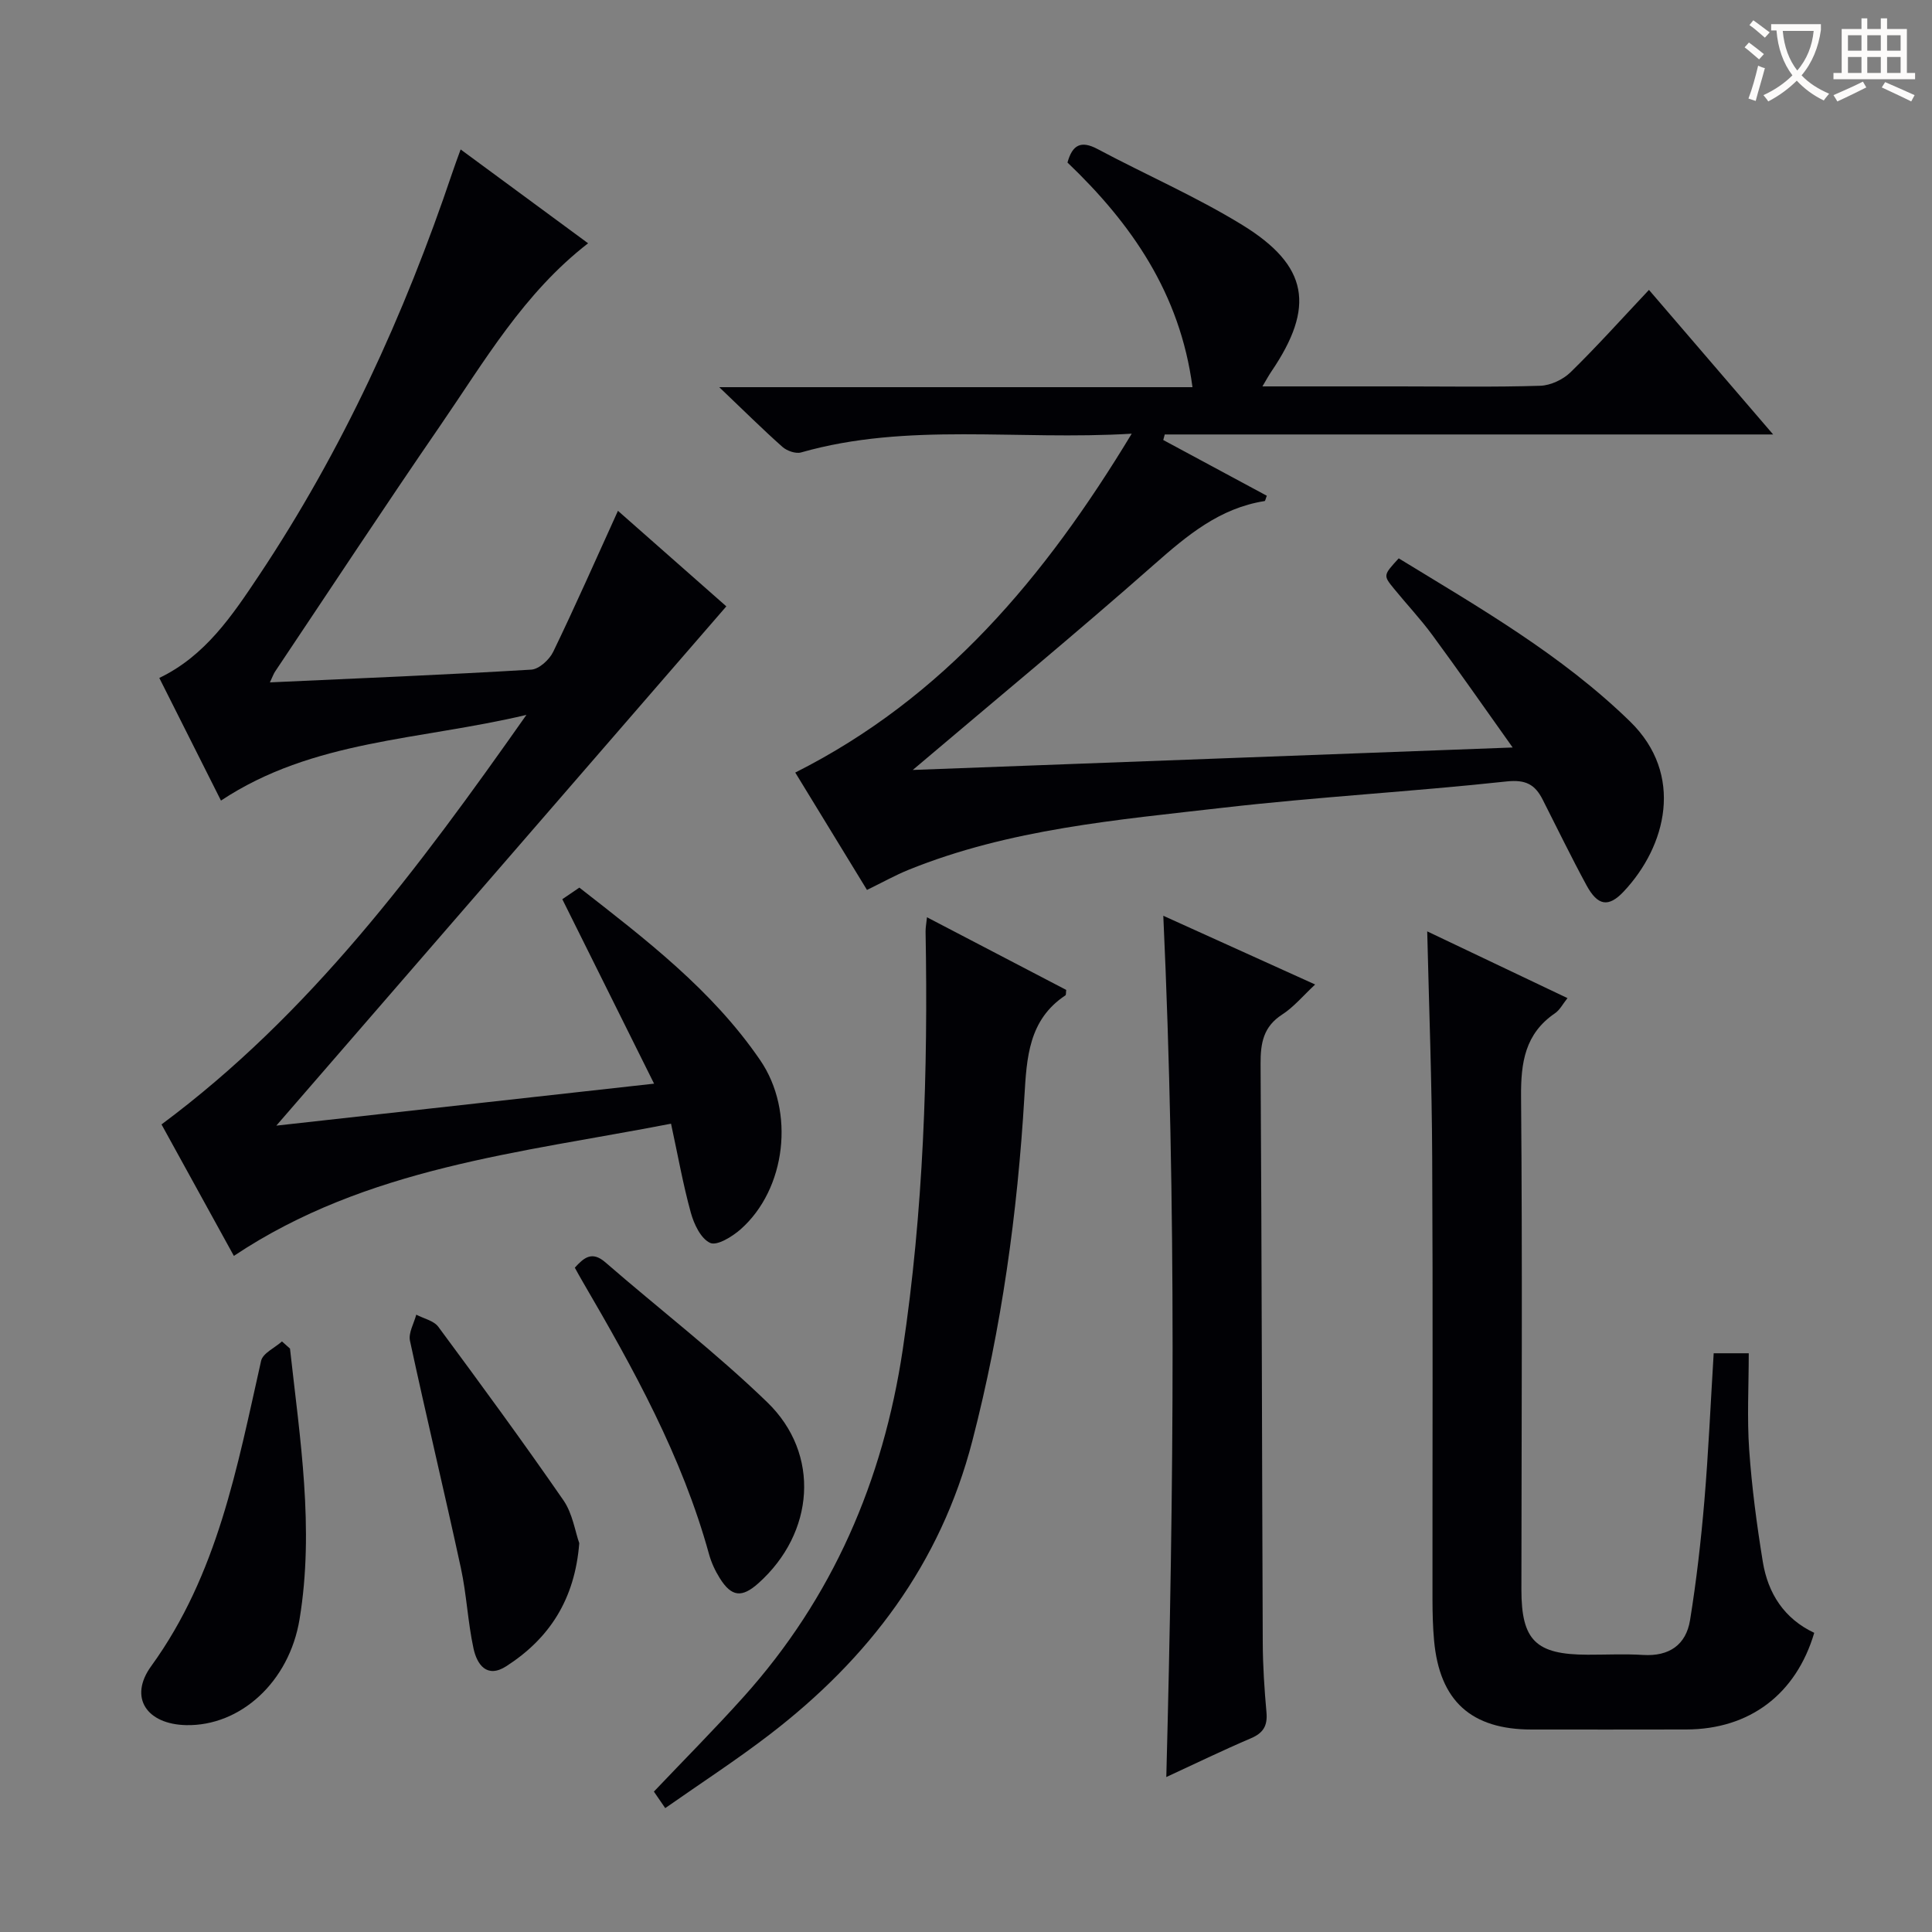
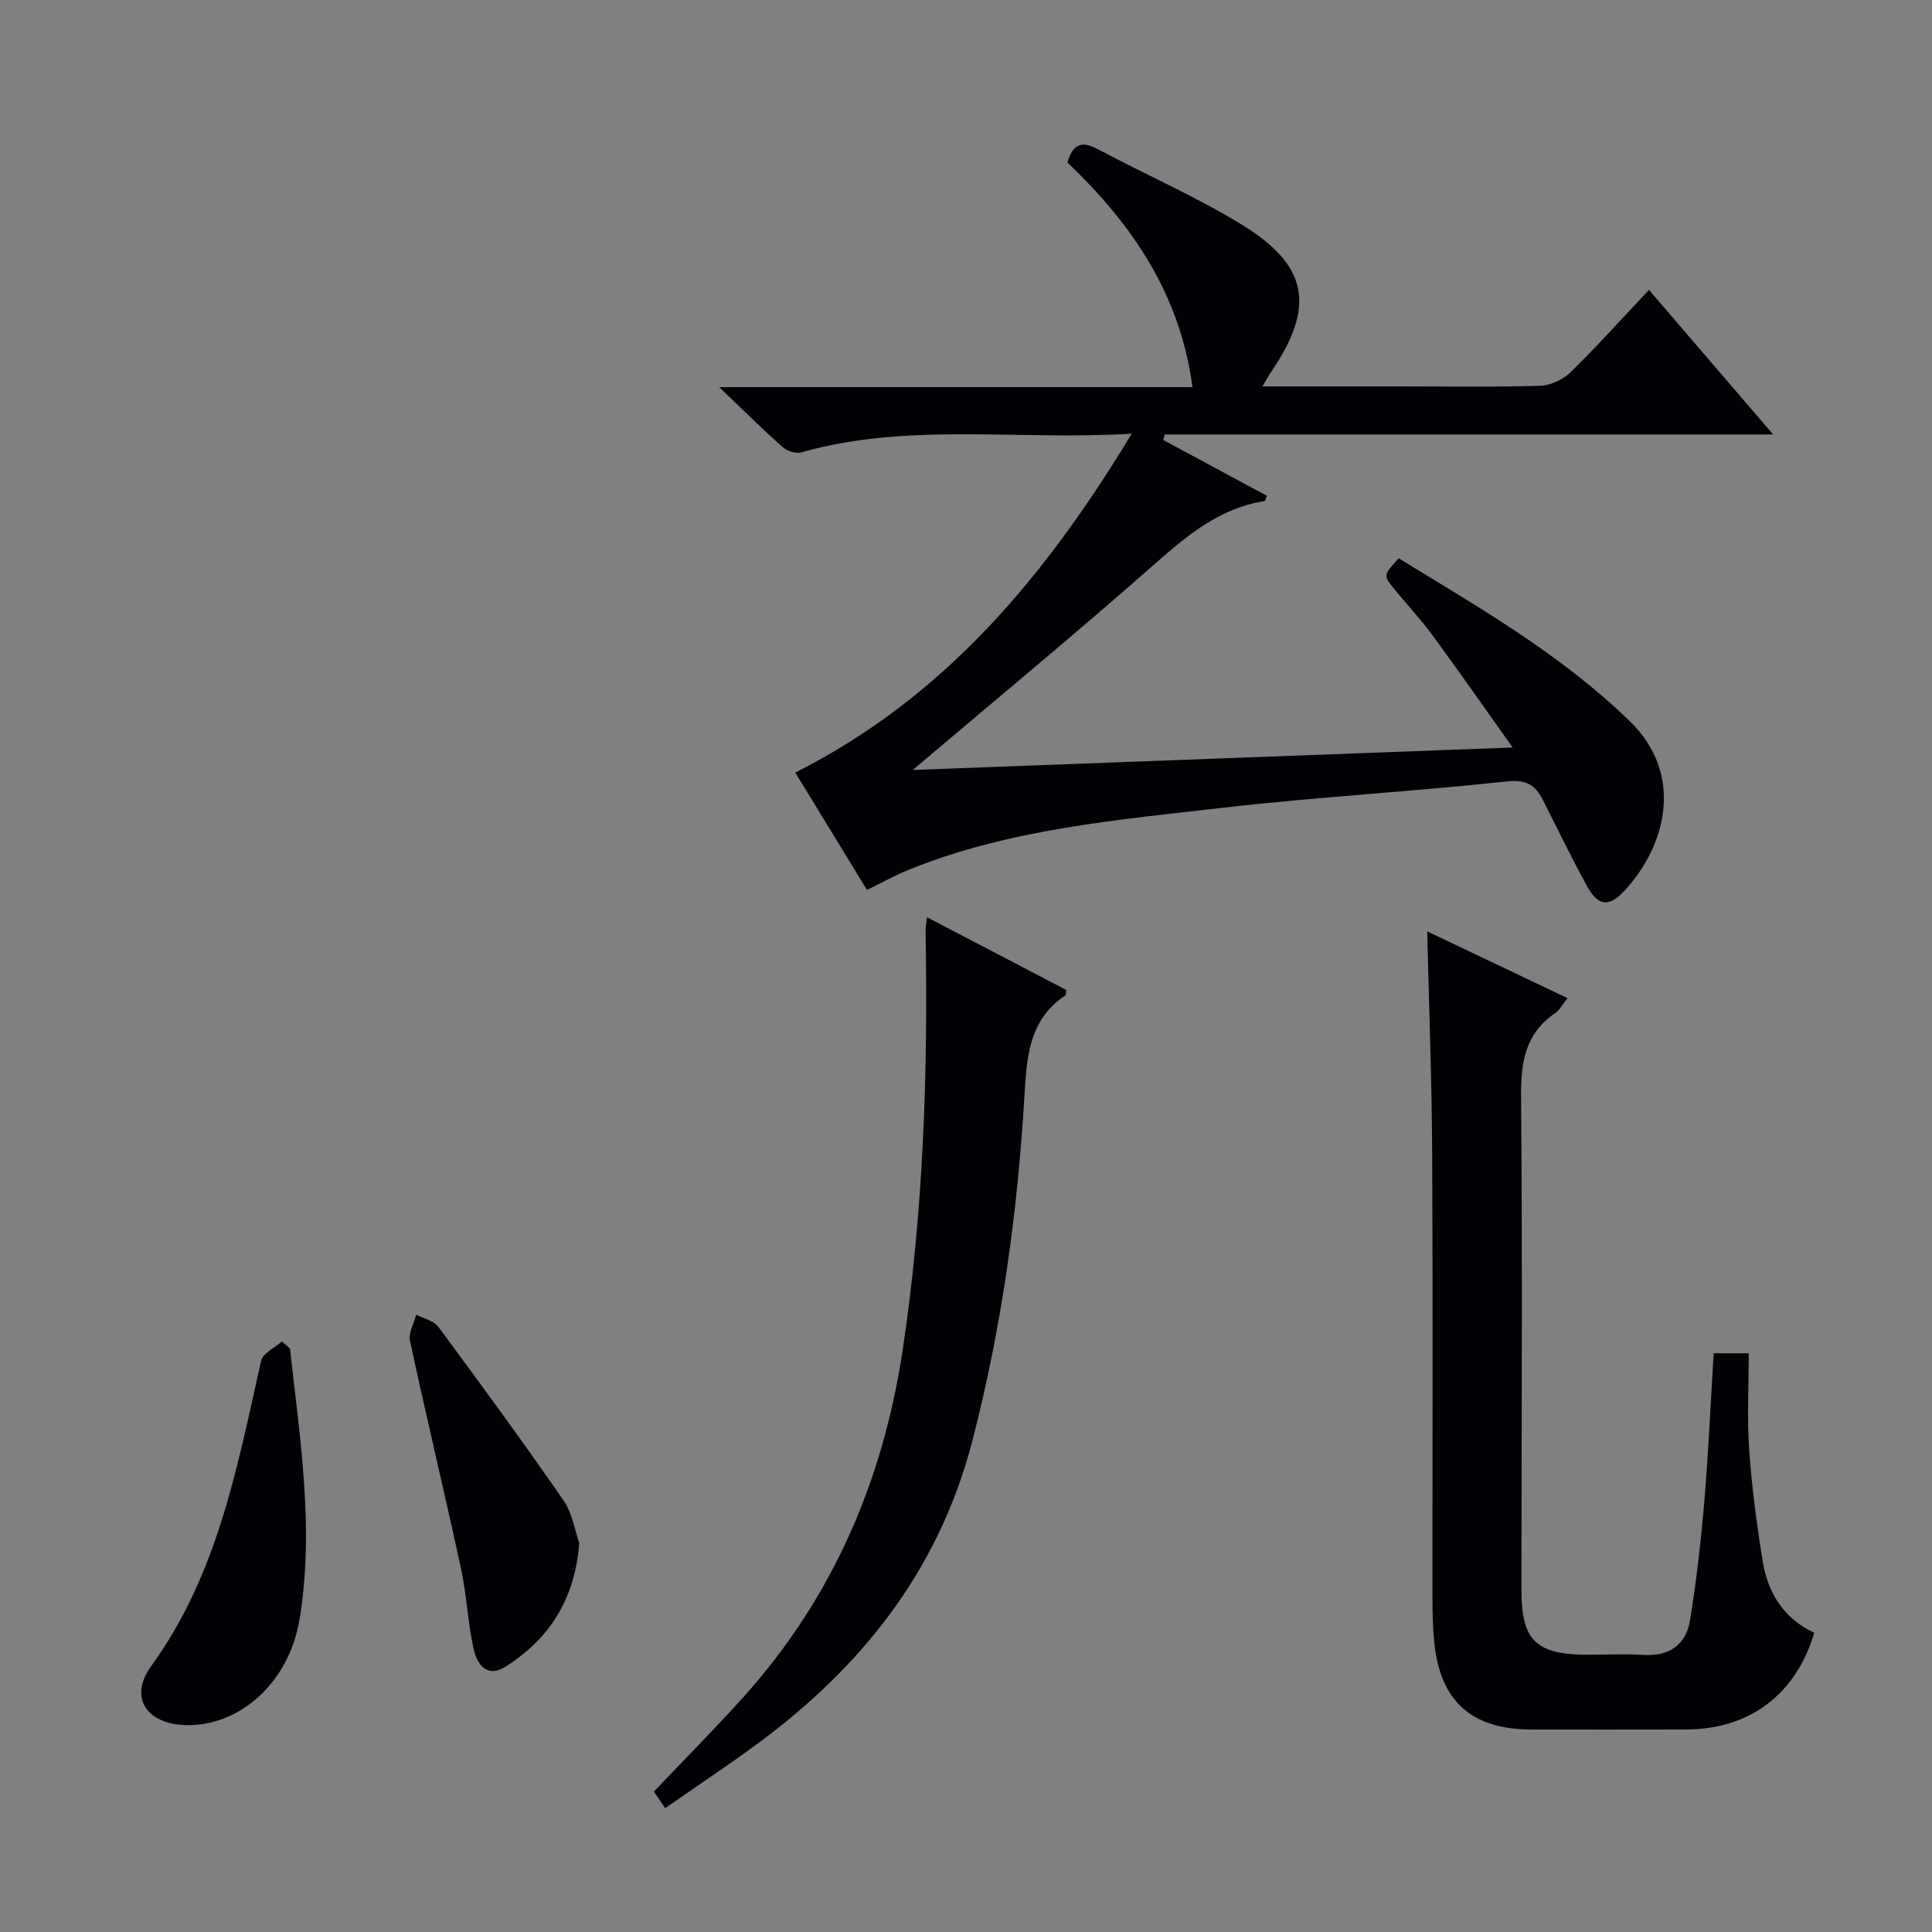
<svg xmlns="http://www.w3.org/2000/svg" enable-background="new 0 0 400 400" viewBox="0 0 400 400">
  <rect x="0" y="0" width="400" height="400" fill="#808080" stroke="none" />
  <g fill="#010105">
-     <path d="m108.99 148.01c-22.21 5.28-44.19 5.12-63.24 17.74-4.38-8.7-8.52-16.93-12.77-25.39 9.52-4.56 15.11-12.93 20.64-21.22 17.26-25.89 30.1-53.93 40.02-83.36.51-1.53 1.08-3.04 1.73-4.84 8.95 6.58 17.62 12.97 26.39 19.43-13.32 10.31-21.45 24.41-30.56 37.67-11.6 16.87-22.85 33.98-34.24 50.99-.34.51-.54 1.12-1.08 2.25 18.39-.84 36.26-1.57 54.11-2.64 1.62-.1 3.76-2.06 4.55-3.7 4.61-9.54 8.88-19.24 13.4-29.18 7.53 6.64 15.25 13.44 22.44 19.78-31.1 35.89-62.04 71.6-93.17 107.51 25.44-2.83 51.07-5.67 78.21-8.69-6.56-13.19-12.73-25.59-19-38.19.84-.58 2.05-1.4 3.53-2.4 13.72 10.71 27.51 21.21 37.44 35.73 7.27 10.63 5.36 26.7-4.06 35.02-1.73 1.52-4.88 3.46-6.3 2.81-1.92-.87-3.35-3.88-4-6.25-1.62-5.86-2.68-11.88-4.1-18.43-31.31 6.07-63 9.02-90.51 27.37-5.04-9.15-10.06-18.27-14.98-27.22 30.72-22.83 53.06-52.82 75.55-84.79z" />
+     <path d="m108.99 148.01z" />
    <path d="m179.5 184.25c-5.04-8.25-9.97-16.32-14.85-24.3 30.74-15.48 51.64-40.36 69.66-70.16-23.81 1.44-46.37-2.41-68.45 3.88-1.11.32-2.94-.32-3.87-1.15-4.1-3.64-7.99-7.51-13.08-12.36h97.98c-2.57-19.46-12.68-33.9-25.88-46.51 1.01-3.65 2.78-4.63 6.23-2.79 9.96 5.31 20.38 9.83 29.97 15.72 13.75 8.46 15.08 16.98 6.02 30.33-.53.78-.98 1.61-1.86 3.09h28.52c9.67 0 19.34.17 29-.13 2.15-.07 4.72-1.28 6.28-2.8 5.46-5.34 10.57-11.04 16.23-17.05 8.44 9.83 16.7 19.45 25.71 29.93-42.69 0-84.32 0-125.96 0-.1.38-.21.77-.31 1.15 7.16 3.85 14.32 7.71 21.44 11.54-.24.59-.31 1.08-.46 1.1-9.29 1.46-16 7.08-22.83 13.1-16.09 14.19-32.64 27.85-50.01 42.57 41.27-1.54 81.93-3.07 124.2-4.65-6.09-8.56-11.26-15.99-16.62-23.27-2.46-3.35-5.33-6.39-7.96-9.62-2.25-2.75-2.21-2.78.99-6.27 16.65 10.18 33.66 19.92 47.88 33.76 11.32 11.02 7.52 25.85-1.3 35.22-3.16 3.36-5.39 2.96-7.7-1.29-3.17-5.84-6.07-11.82-9.08-17.75-1.57-3.09-3.48-4.18-7.46-3.75-19.5 2.11-39.12 3.19-58.6 5.43-22.06 2.54-44.32 4.4-65.23 12.87-2.76 1.12-5.37 2.59-8.6 4.16z" />
    <path d="m295.49 192.83c9.57 4.56 19.1 9.09 29.04 13.82-.97 1.21-1.58 2.45-2.58 3.13-6.22 4.24-7.09 10.2-7.03 17.3.29 33.99.1 67.99.07 101.98-.01 10.57 2.96 13.51 13.7 13.53 3.83.01 7.68-.19 11.5.05 5.39.33 8.89-2.09 9.72-7.22 1.32-8.17 2.26-16.41 2.96-24.66.85-10.08 1.29-20.19 1.93-30.58h7.26c0 6.77-.37 13.39.09 19.96.54 7.77 1.57 15.52 2.82 23.21 1.07 6.55 4.43 11.79 10.65 14.71-3.77 12.73-13.4 19.98-26.5 20.01-10.67.03-21.33.01-32 .01-12.54 0-19.07-5.92-20.21-18.43-.26-2.82-.32-5.66-.33-8.49-.02-30.5.1-60.99-.06-91.49-.06-15.45-.65-30.89-1.03-46.84z" />
    <path d="m137.73 374.35c-1.14-1.66-1.89-2.75-2.35-3.42 6.26-6.59 12.58-12.94 18.56-19.6 18.45-20.52 28.89-44.76 32.96-71.89 4.3-28.71 5.26-57.6 4.73-86.58-.01-.8.15-1.6.29-2.95 9.85 5.14 19.37 10.11 28.83 15.04-.08.57-.01 1.02-.17 1.13-7.63 5.06-8.01 12.92-8.49 20.96-1.43 24.08-4.71 47.86-10.78 71.29-6.61 25.53-21.48 45.07-41.98 60.8-6.85 5.26-14.12 9.98-21.6 15.22z" />
-     <path d="m241.47 367.92c1.55-59.34 2.13-118.35-.62-178.32 10.63 4.81 20.63 9.34 31.44 14.23-2.54 2.36-4.43 4.67-6.82 6.21-3.89 2.51-4.5 5.88-4.48 10.18.25 39.96.28 79.92.45 119.89.02 4.81.34 9.63.77 14.43.24 2.73-.63 4.24-3.19 5.34-5.93 2.53-11.74 5.35-17.55 8.04z" />
    <path d="m60.04 279.21c2.05 18.62 5.08 37.25 1.98 56.03-2.15 13.06-12.32 22.16-23.47 21.93-8.13-.17-11.98-5.68-7.25-12.21 13.77-19 17.8-41.2 22.76-63.22.36-1.58 2.83-2.68 4.32-4.01.55.5 1.1.99 1.66 1.48z" />
    <path d="m119.93 319.5c-.92 11.69-6.22 19.76-15.12 25.48-4.02 2.58-6.05-.37-6.77-3.66-1.19-5.49-1.43-11.19-2.62-16.68-3.4-15.71-7.16-31.34-10.54-47.05-.35-1.63.83-3.6 1.3-5.4 1.55.81 3.63 1.24 4.57 2.51 8.78 11.87 17.51 23.78 25.91 35.93 1.89 2.74 2.41 6.45 3.27 8.87z" />
-     <path d="m119.01 262.46c1.91-2.11 3.57-3.49 6.31-1.12 11.16 9.69 22.94 18.73 33.54 28.99 11.08 10.72 9.78 27.06-1.83 37.45-3.43 3.07-5.57 2.86-8.01-1.04-.96-1.53-1.75-3.24-2.23-4.98-5.57-20.22-15.62-38.36-26.1-56.31-.58-.98-1.12-1.98-1.68-2.99z" />
  </g>
-   <path d="m362.1 8.8c1.1.8 2.1 1.6 3.1 2.4l-1 1.1c-1.3-1.1-2.3-2-3-2.5zm1.9 4.8c.5.2.9.4 1.4.5-.6 2.3-1.3 4.5-1.9 6.8l-1.5-.5c.8-2.1 1.4-4.3 2-6.8zm-1-9.4c1.3.9 2.4 1.8 3.4 2.5l-1 1.1c-1.4-1.2-2.4-2.1-3.2-2.6zm3.7 2.2v-1.4h10.3v1.2c-.5 3.6-1.8 6.8-4 9.4 1.5 1.6 3.4 2.8 5.7 3.8-.3.4-.7.8-1.1 1.4-2.3-1.1-4.1-2.5-5.6-4.1-1.6 1.6-3.6 3.1-5.9 4.3-.3-.5-.7-.9-1-1.3 2.4-1.1 4.4-2.5 6-4.1-1.9-2.5-3-5.6-3.3-9.3h-1.1zm8.8 0h-6.4c.3 3.3 1.3 6 3 8.2 2-2.3 3.1-5.1 3.4-8.2z" fill="#fcfbfa" />
-   <path d="m385.3 3.8h1.3v2.2h2.8v-2.2h1.3v2.2h4.1v9.1h1.7v1.3h-16.9v-1.3h1.7v-9.1h4.1v-2.2zm.4 13.1.7 1.2c-1.8.9-3.8 1.9-6 2.9-.2-.4-.5-.8-.8-1.3 2.3-1 4.3-1.9 6.1-2.8zm-3.1-6.4h2.8v-3.2h-2.8zm0 4.6h2.8v-3.3h-2.8zm4-4.6h2.8v-3.2h-2.8zm0 4.6h2.8v-3.3h-2.8zm3.7 1.9c2.1.9 4.1 1.8 6.1 2.7l-.7 1.3c-2.2-1.1-4.2-2-6.1-2.9zm3.2-9.7h-2.8v3.2h2.8zm-2.8 7.8h2.8v-3.3h-2.8z" fill="#fcfbfa" />
</svg>